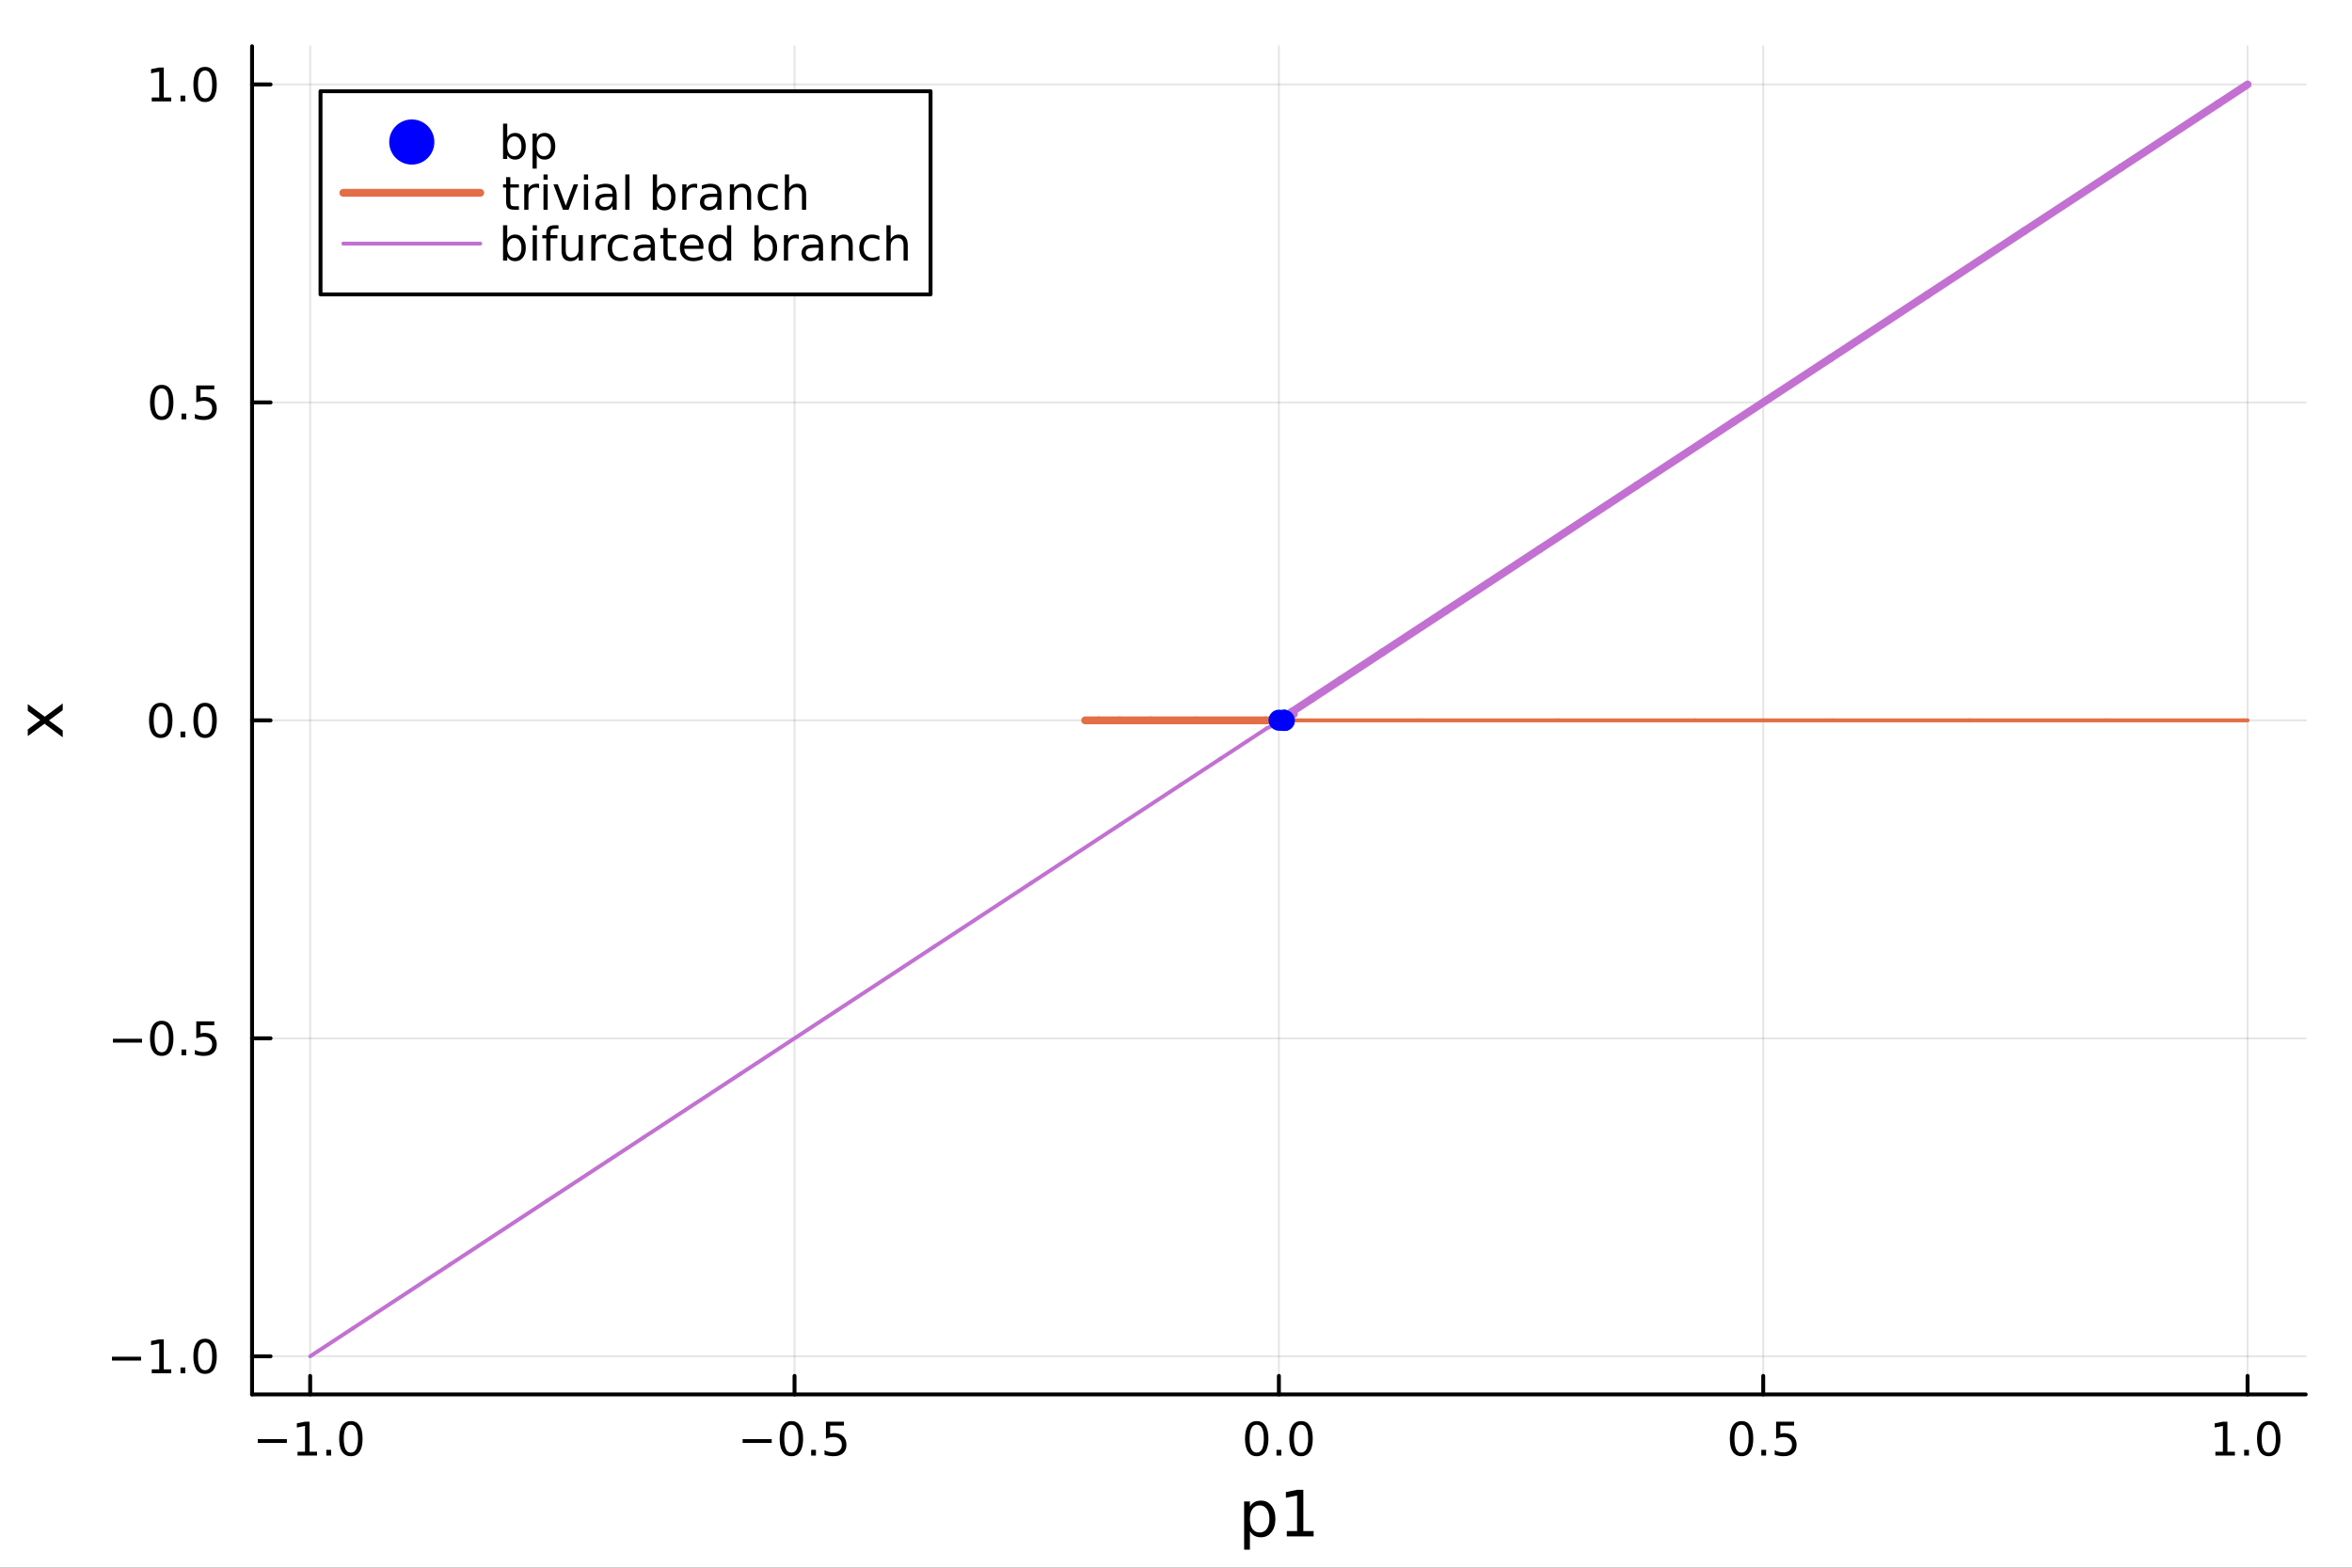
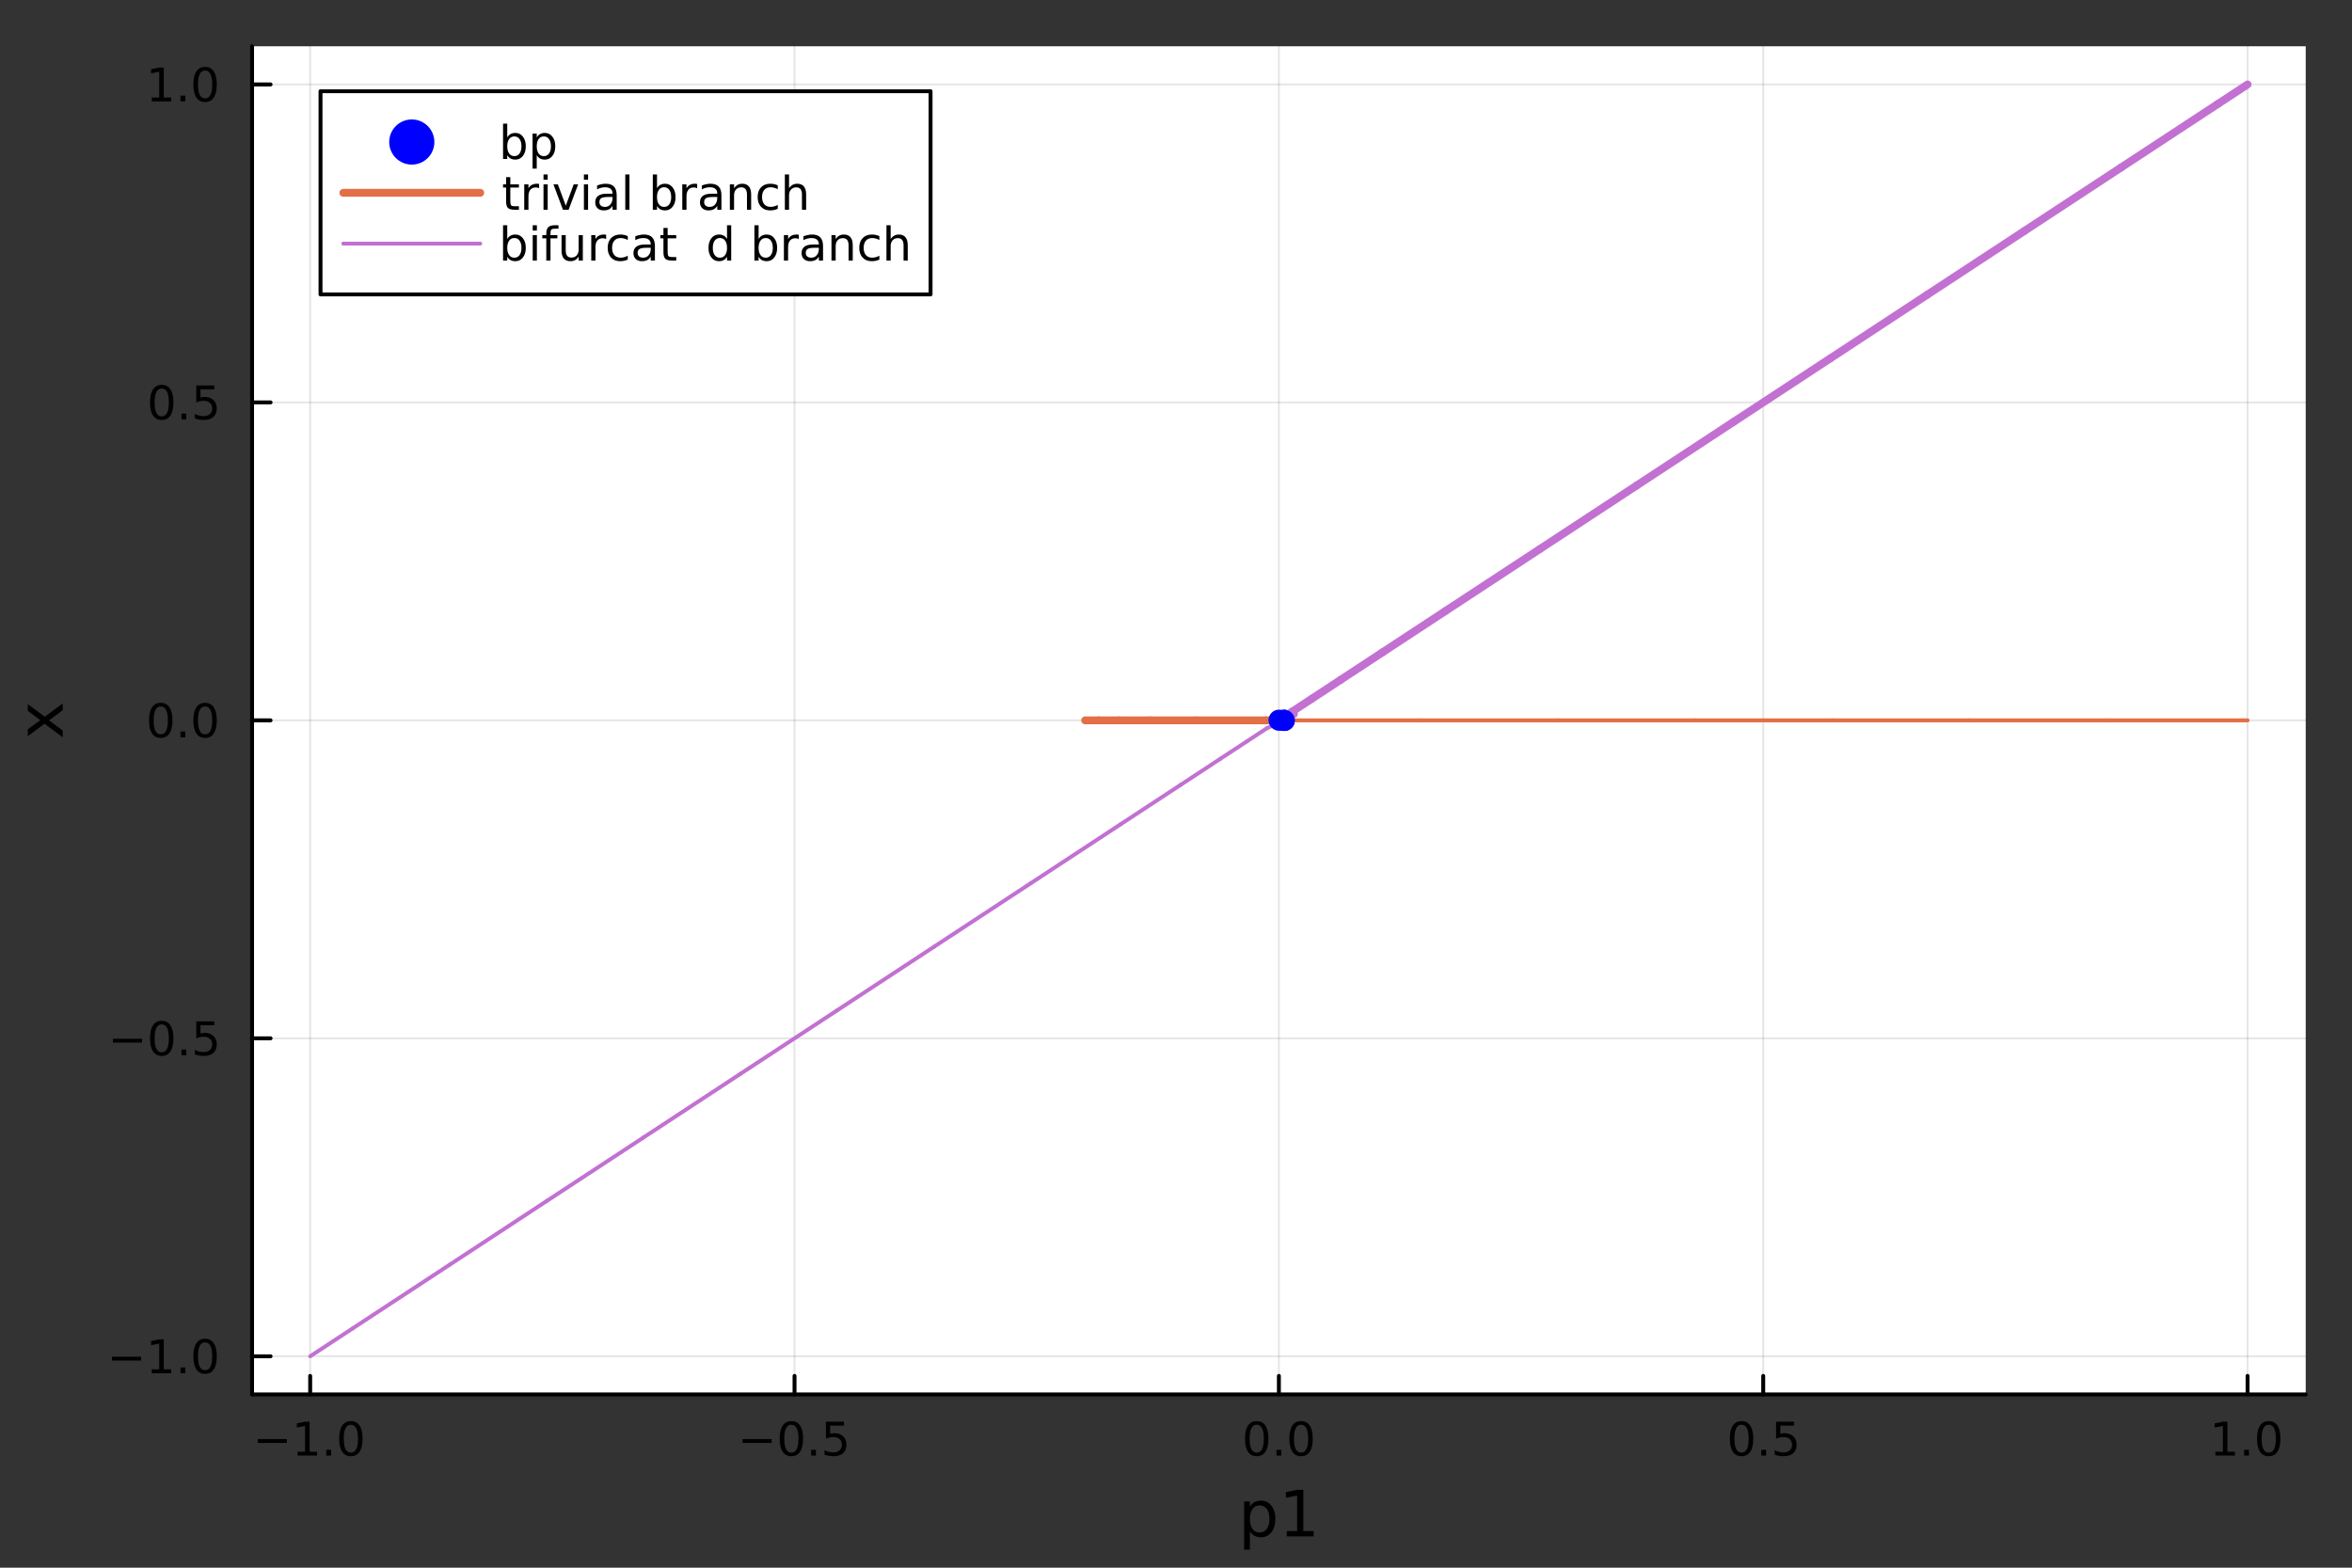
<svg xmlns="http://www.w3.org/2000/svg" width="600" height="400" viewBox="0 0 2400 1600">
  <rect x="0" y="0" width="2400" height="1600" fill="#333333" stroke="none" />
  <defs>
    <clipPath id="clip710">
      <rect x="0" y="0" width="2400" height="1600" />
    </clipPath>
  </defs>
-   <path clip-path="url(#clip710)" d="M0 1600 L2400 1600 L2400 0 L0 0  Z" fill="#ffffff" fill-rule="evenodd" fill-opacity="1" />
  <defs>
    <clipPath id="clip711">
      <rect x="257" y="47" width="2097" height="1377" />
    </clipPath>
  </defs>
  <path clip-path="url(#clip710)" d="M257.204 1423.18 L2352.76 1423.18 L2352.76 47.244 L257.204 47.244  Z" fill="#ffffff" fill-rule="evenodd" fill-opacity="1" />
  <polyline clip-path="url(#clip711)" style="stroke:#000000; stroke-linecap:round; stroke-linejoin:round; stroke-width:2; stroke-opacity:0.1; fill:none" points="316.512,1423.18 316.512,47.244 " />
  <polyline clip-path="url(#clip711)" style="stroke:#000000; stroke-linecap:round; stroke-linejoin:round; stroke-width:2; stroke-opacity:0.1; fill:none" points="810.746,1423.18 810.746,47.244 " />
  <polyline clip-path="url(#clip711)" style="stroke:#000000; stroke-linecap:round; stroke-linejoin:round; stroke-width:2; stroke-opacity:0.1; fill:none" points="1304.98,1423.18 1304.98,47.244 " />
  <polyline clip-path="url(#clip711)" style="stroke:#000000; stroke-linecap:round; stroke-linejoin:round; stroke-width:2; stroke-opacity:0.1; fill:none" points="1799.21,1423.18 1799.21,47.244 " />
  <polyline clip-path="url(#clip711)" style="stroke:#000000; stroke-linecap:round; stroke-linejoin:round; stroke-width:2; stroke-opacity:0.1; fill:none" points="2293.45,1423.18 2293.45,47.244 " />
  <polyline clip-path="url(#clip711)" style="stroke:#000000; stroke-linecap:round; stroke-linejoin:round; stroke-width:2; stroke-opacity:0.1; fill:none" points="257.204,1384.24 2352.76,1384.24 " />
  <polyline clip-path="url(#clip711)" style="stroke:#000000; stroke-linecap:round; stroke-linejoin:round; stroke-width:2; stroke-opacity:0.1; fill:none" points="257.204,1059.73 2352.76,1059.73 " />
  <polyline clip-path="url(#clip711)" style="stroke:#000000; stroke-linecap:round; stroke-linejoin:round; stroke-width:2; stroke-opacity:0.1; fill:none" points="257.204,735.212 2352.76,735.212 " />
  <polyline clip-path="url(#clip711)" style="stroke:#000000; stroke-linecap:round; stroke-linejoin:round; stroke-width:2; stroke-opacity:0.1; fill:none" points="257.204,410.699 2352.76,410.699 " />
  <polyline clip-path="url(#clip711)" style="stroke:#000000; stroke-linecap:round; stroke-linejoin:round; stroke-width:2; stroke-opacity:0.1; fill:none" points="257.204,86.186 2352.76,86.186 " />
  <polyline clip-path="url(#clip710)" style="stroke:#000000; stroke-linecap:round; stroke-linejoin:round; stroke-width:4; stroke-opacity:1; fill:none" points="257.204,1423.18 2352.76,1423.18 " />
  <polyline clip-path="url(#clip710)" style="stroke:#000000; stroke-linecap:round; stroke-linejoin:round; stroke-width:4; stroke-opacity:1; fill:none" points="316.512,1423.18 316.512,1404.28 " />
  <polyline clip-path="url(#clip710)" style="stroke:#000000; stroke-linecap:round; stroke-linejoin:round; stroke-width:4; stroke-opacity:1; fill:none" points="810.746,1423.18 810.746,1404.28 " />
  <polyline clip-path="url(#clip710)" style="stroke:#000000; stroke-linecap:round; stroke-linejoin:round; stroke-width:4; stroke-opacity:1; fill:none" points="1304.98,1423.18 1304.98,1404.28 " />
  <polyline clip-path="url(#clip710)" style="stroke:#000000; stroke-linecap:round; stroke-linejoin:round; stroke-width:4; stroke-opacity:1; fill:none" points="1799.21,1423.18 1799.21,1404.28 " />
  <polyline clip-path="url(#clip710)" style="stroke:#000000; stroke-linecap:round; stroke-linejoin:round; stroke-width:4; stroke-opacity:1; fill:none" points="2293.45,1423.18 2293.45,1404.28 " />
  <path clip-path="url(#clip710)" d="M263.04 1468.75 L292.716 1468.75 L292.716 1472.69 L263.04 1472.69 L263.04 1468.75 Z" fill="#000000" fill-rule="nonzero" fill-opacity="1" />
  <path clip-path="url(#clip710)" d="M303.619 1481.64 L311.257 1481.64 L311.257 1455.28 L302.947 1456.95 L302.947 1452.69 L311.211 1451.02 L315.887 1451.02 L315.887 1481.64 L323.526 1481.64 L323.526 1485.58 L303.619 1485.58 L303.619 1481.64 Z" fill="#000000" fill-rule="nonzero" fill-opacity="1" />
  <path clip-path="url(#clip710)" d="M332.97 1479.7 L337.855 1479.7 L337.855 1485.58 L332.97 1485.58 L332.97 1479.7 Z" fill="#000000" fill-rule="nonzero" fill-opacity="1" />
  <path clip-path="url(#clip710)" d="M358.04 1454.1 Q354.429 1454.1 352.6 1457.66 Q350.794 1461.2 350.794 1468.33 Q350.794 1475.44 352.6 1479.01 Q354.429 1482.55 358.04 1482.55 Q361.674 1482.55 363.479 1479.01 Q365.308 1475.44 365.308 1468.33 Q365.308 1461.2 363.479 1457.66 Q361.674 1454.1 358.04 1454.1 M358.04 1450.39 Q363.85 1450.39 366.905 1455 Q369.984 1459.58 369.984 1468.33 Q369.984 1477.06 366.905 1481.67 Q363.85 1486.25 358.04 1486.25 Q352.23 1486.25 349.151 1481.67 Q346.095 1477.06 346.095 1468.33 Q346.095 1459.58 349.151 1455 Q352.23 1450.39 358.04 1450.39 Z" fill="#000000" fill-rule="nonzero" fill-opacity="1" />
  <path clip-path="url(#clip710)" d="M757.772 1468.75 L787.448 1468.75 L787.448 1472.69 L757.772 1472.69 L757.772 1468.75 Z" fill="#000000" fill-rule="nonzero" fill-opacity="1" />
  <path clip-path="url(#clip710)" d="M807.54 1454.1 Q803.929 1454.1 802.1 1457.66 Q800.295 1461.2 800.295 1468.33 Q800.295 1475.44 802.1 1479.01 Q803.929 1482.55 807.54 1482.55 Q811.174 1482.55 812.98 1479.01 Q814.809 1475.44 814.809 1468.33 Q814.809 1461.2 812.98 1457.66 Q811.174 1454.1 807.54 1454.1 M807.54 1450.39 Q813.35 1450.39 816.406 1455 Q819.484 1459.58 819.484 1468.33 Q819.484 1477.06 816.406 1481.67 Q813.35 1486.25 807.54 1486.25 Q801.73 1486.25 798.651 1481.67 Q795.596 1477.06 795.596 1468.33 Q795.596 1459.58 798.651 1455 Q801.73 1450.39 807.54 1450.39 Z" fill="#000000" fill-rule="nonzero" fill-opacity="1" />
  <path clip-path="url(#clip710)" d="M827.702 1479.7 L832.586 1479.7 L832.586 1485.58 L827.702 1485.58 L827.702 1479.7 Z" fill="#000000" fill-rule="nonzero" fill-opacity="1" />
  <path clip-path="url(#clip710)" d="M842.818 1451.02 L861.174 1451.02 L861.174 1454.96 L847.1 1454.96 L847.1 1463.43 Q848.119 1463.08 849.137 1462.92 Q850.156 1462.73 851.174 1462.73 Q856.961 1462.73 860.341 1465.9 Q863.72 1469.08 863.72 1474.49 Q863.72 1480.07 860.248 1483.17 Q856.776 1486.25 850.456 1486.25 Q848.281 1486.25 846.012 1485.88 Q843.767 1485.51 841.359 1484.77 L841.359 1480.07 Q843.443 1481.2 845.665 1481.76 Q847.887 1482.32 850.364 1482.32 Q854.368 1482.32 856.706 1480.21 Q859.044 1478.1 859.044 1474.49 Q859.044 1470.88 856.706 1468.77 Q854.368 1466.67 850.364 1466.67 Q848.489 1466.67 846.614 1467.08 Q844.762 1467.5 842.818 1468.38 L842.818 1451.02 Z" fill="#000000" fill-rule="nonzero" fill-opacity="1" />
  <path clip-path="url(#clip710)" d="M1282.36 1454.1 Q1278.75 1454.1 1276.92 1457.66 Q1275.12 1461.2 1275.12 1468.33 Q1275.12 1475.44 1276.92 1479.01 Q1278.75 1482.55 1282.36 1482.55 Q1286 1482.55 1287.8 1479.01 Q1289.63 1475.44 1289.63 1468.33 Q1289.63 1461.2 1287.8 1457.66 Q1286 1454.1 1282.36 1454.1 M1282.36 1450.39 Q1288.17 1450.39 1291.23 1455 Q1294.31 1459.58 1294.31 1468.33 Q1294.31 1477.06 1291.23 1481.67 Q1288.17 1486.25 1282.36 1486.25 Q1276.55 1486.25 1273.48 1481.67 Q1270.42 1477.06 1270.42 1468.33 Q1270.42 1459.58 1273.48 1455 Q1276.55 1450.39 1282.36 1450.39 Z" fill="#000000" fill-rule="nonzero" fill-opacity="1" />
  <path clip-path="url(#clip710)" d="M1302.53 1479.7 L1307.41 1479.7 L1307.41 1485.58 L1302.53 1485.58 L1302.53 1479.7 Z" fill="#000000" fill-rule="nonzero" fill-opacity="1" />
  <path clip-path="url(#clip710)" d="M1327.6 1454.1 Q1323.98 1454.1 1322.16 1457.66 Q1320.35 1461.2 1320.35 1468.33 Q1320.35 1475.44 1322.16 1479.01 Q1323.98 1482.55 1327.6 1482.55 Q1331.23 1482.55 1333.04 1479.01 Q1334.86 1475.44 1334.86 1468.33 Q1334.86 1461.2 1333.04 1457.66 Q1331.23 1454.1 1327.6 1454.1 M1327.6 1450.39 Q1333.41 1450.39 1336.46 1455 Q1339.54 1459.58 1339.54 1468.33 Q1339.54 1477.06 1336.46 1481.67 Q1333.41 1486.25 1327.6 1486.25 Q1321.79 1486.25 1318.71 1481.67 Q1315.65 1477.06 1315.65 1468.33 Q1315.65 1459.58 1318.71 1455 Q1321.79 1450.39 1327.6 1450.39 Z" fill="#000000" fill-rule="nonzero" fill-opacity="1" />
  <path clip-path="url(#clip710)" d="M1777.1 1454.1 Q1773.48 1454.1 1771.66 1457.66 Q1769.85 1461.2 1769.85 1468.33 Q1769.85 1475.44 1771.66 1479.01 Q1773.48 1482.55 1777.1 1482.55 Q1780.73 1482.55 1782.54 1479.01 Q1784.36 1475.44 1784.36 1468.33 Q1784.36 1461.2 1782.54 1457.66 Q1780.73 1454.1 1777.1 1454.1 M1777.1 1450.39 Q1782.91 1450.39 1785.96 1455 Q1789.04 1459.58 1789.04 1468.33 Q1789.04 1477.06 1785.96 1481.67 Q1782.91 1486.25 1777.1 1486.25 Q1771.29 1486.25 1768.21 1481.67 Q1765.15 1477.06 1765.15 1468.33 Q1765.15 1459.58 1768.21 1455 Q1771.29 1450.39 1777.1 1450.39 Z" fill="#000000" fill-rule="nonzero" fill-opacity="1" />
  <path clip-path="url(#clip710)" d="M1797.26 1479.7 L1802.14 1479.7 L1802.14 1485.58 L1797.26 1485.58 L1797.26 1479.7 Z" fill="#000000" fill-rule="nonzero" fill-opacity="1" />
  <path clip-path="url(#clip710)" d="M1812.37 1451.02 L1830.73 1451.02 L1830.73 1454.96 L1816.66 1454.96 L1816.66 1463.43 Q1817.67 1463.08 1818.69 1462.92 Q1819.71 1462.73 1820.73 1462.73 Q1826.52 1462.73 1829.9 1465.9 Q1833.28 1469.08 1833.28 1474.49 Q1833.28 1480.07 1829.8 1483.17 Q1826.33 1486.25 1820.01 1486.25 Q1817.84 1486.25 1815.57 1485.88 Q1813.32 1485.51 1810.92 1484.77 L1810.92 1480.07 Q1813 1481.2 1815.22 1481.76 Q1817.44 1482.32 1819.92 1482.32 Q1823.92 1482.32 1826.26 1480.21 Q1828.6 1478.1 1828.6 1474.49 Q1828.6 1470.88 1826.26 1468.77 Q1823.92 1466.67 1819.92 1466.67 Q1818.04 1466.67 1816.17 1467.08 Q1814.32 1467.5 1812.37 1468.38 L1812.37 1451.02 Z" fill="#000000" fill-rule="nonzero" fill-opacity="1" />
  <path clip-path="url(#clip710)" d="M2260.6 1481.64 L2268.24 1481.64 L2268.24 1455.28 L2259.93 1456.95 L2259.93 1452.69 L2268.19 1451.02 L2272.87 1451.02 L2272.87 1481.64 L2280.51 1481.64 L2280.51 1485.58 L2260.6 1485.58 L2260.6 1481.64 Z" fill="#000000" fill-rule="nonzero" fill-opacity="1" />
  <path clip-path="url(#clip710)" d="M2289.95 1479.7 L2294.84 1479.7 L2294.84 1485.58 L2289.95 1485.58 L2289.95 1479.7 Z" fill="#000000" fill-rule="nonzero" fill-opacity="1" />
  <path clip-path="url(#clip710)" d="M2315.02 1454.1 Q2311.41 1454.1 2309.58 1457.66 Q2307.78 1461.2 2307.78 1468.33 Q2307.78 1475.44 2309.58 1479.01 Q2311.41 1482.55 2315.02 1482.55 Q2318.66 1482.55 2320.46 1479.01 Q2322.29 1475.44 2322.29 1468.33 Q2322.29 1461.2 2320.46 1457.66 Q2318.66 1454.1 2315.02 1454.1 M2315.02 1450.39 Q2320.83 1450.39 2323.89 1455 Q2326.97 1459.58 2326.97 1468.33 Q2326.97 1477.06 2323.89 1481.67 Q2320.83 1486.25 2315.02 1486.25 Q2309.21 1486.25 2306.13 1481.67 Q2303.08 1477.06 2303.08 1468.33 Q2303.08 1459.58 2306.13 1455 Q2309.21 1450.39 2315.02 1450.39 Z" fill="#000000" fill-rule="nonzero" fill-opacity="1" />
  <path clip-path="url(#clip710)" d="M1275.41 1562.7 L1275.41 1581.6 L1269.52 1581.6 L1269.52 1532.4 L1275.41 1532.4 L1275.41 1537.81 Q1277.26 1534.62 1280.06 1533.1 Q1282.89 1531.54 1286.81 1531.54 Q1293.3 1531.54 1297.34 1536.69 Q1301.42 1541.85 1301.42 1550.25 Q1301.42 1558.65 1297.34 1563.81 Q1293.3 1568.97 1286.81 1568.97 Q1282.89 1568.97 1280.06 1567.44 Q1277.26 1565.88 1275.41 1562.7 M1295.34 1550.25 Q1295.34 1543.79 1292.66 1540.13 Q1290.02 1536.44 1285.37 1536.44 Q1280.73 1536.44 1278.05 1540.13 Q1275.41 1543.79 1275.41 1550.25 Q1275.41 1556.71 1278.05 1560.4 Q1280.73 1564.07 1285.37 1564.07 Q1290.02 1564.07 1292.66 1560.4 Q1295.34 1556.71 1295.34 1550.25 Z" fill="#000000" fill-rule="nonzero" fill-opacity="1" />
  <path clip-path="url(#clip710)" d="M1313.06 1562.63 L1323.57 1562.63 L1323.57 1526.38 L1312.14 1528.67 L1312.14 1522.82 L1323.5 1520.52 L1329.93 1520.52 L1329.93 1562.63 L1340.44 1562.63 L1340.44 1568.04 L1313.06 1568.04 L1313.06 1562.63 Z" fill="#000000" fill-rule="nonzero" fill-opacity="1" />
  <polyline clip-path="url(#clip710)" style="stroke:#000000; stroke-linecap:round; stroke-linejoin:round; stroke-width:4; stroke-opacity:1; fill:none" points="257.204,1423.18 257.204,47.244 " />
  <polyline clip-path="url(#clip710)" style="stroke:#000000; stroke-linecap:round; stroke-linejoin:round; stroke-width:4; stroke-opacity:1; fill:none" points="257.204,1384.24 276.102,1384.24 " />
  <polyline clip-path="url(#clip710)" style="stroke:#000000; stroke-linecap:round; stroke-linejoin:round; stroke-width:4; stroke-opacity:1; fill:none" points="257.204,1059.73 276.102,1059.73 " />
  <polyline clip-path="url(#clip710)" style="stroke:#000000; stroke-linecap:round; stroke-linejoin:round; stroke-width:4; stroke-opacity:1; fill:none" points="257.204,735.212 276.102,735.212 " />
  <polyline clip-path="url(#clip710)" style="stroke:#000000; stroke-linecap:round; stroke-linejoin:round; stroke-width:4; stroke-opacity:1; fill:none" points="257.204,410.699 276.102,410.699 " />
  <polyline clip-path="url(#clip710)" style="stroke:#000000; stroke-linecap:round; stroke-linejoin:round; stroke-width:4; stroke-opacity:1; fill:none" points="257.204,86.186 276.102,86.186 " />
  <path clip-path="url(#clip710)" d="M114.26 1384.69 L143.936 1384.69 L143.936 1388.62 L114.26 1388.62 L114.26 1384.69 Z" fill="#000000" fill-rule="nonzero" fill-opacity="1" />
  <path clip-path="url(#clip710)" d="M154.839 1397.58 L162.477 1397.58 L162.477 1371.22 L154.167 1372.88 L154.167 1368.62 L162.431 1366.96 L167.107 1366.96 L167.107 1397.58 L174.746 1397.58 L174.746 1401.52 L154.839 1401.52 L154.839 1397.58 Z" fill="#000000" fill-rule="nonzero" fill-opacity="1" />
  <path clip-path="url(#clip710)" d="M184.19 1395.64 L189.075 1395.64 L189.075 1401.52 L184.19 1401.52 L184.19 1395.64 Z" fill="#000000" fill-rule="nonzero" fill-opacity="1" />
  <path clip-path="url(#clip710)" d="M209.26 1370.04 Q205.649 1370.04 203.82 1373.6 Q202.014 1377.14 202.014 1384.27 Q202.014 1391.38 203.82 1394.94 Q205.649 1398.49 209.26 1398.49 Q212.894 1398.49 214.699 1394.94 Q216.528 1391.38 216.528 1384.27 Q216.528 1377.14 214.699 1373.6 Q212.894 1370.04 209.26 1370.04 M209.26 1366.33 Q215.07 1366.33 218.125 1370.94 Q221.204 1375.52 221.204 1384.27 Q221.204 1393 218.125 1397.61 Q215.07 1402.19 209.26 1402.19 Q203.449 1402.19 200.371 1397.61 Q197.315 1393 197.315 1384.27 Q197.315 1375.52 200.371 1370.94 Q203.449 1366.33 209.26 1366.33 Z" fill="#000000" fill-rule="nonzero" fill-opacity="1" />
  <path clip-path="url(#clip710)" d="M115.256 1060.18 L144.931 1060.18 L144.931 1064.11 L115.256 1064.11 L115.256 1060.18 Z" fill="#000000" fill-rule="nonzero" fill-opacity="1" />
  <path clip-path="url(#clip710)" d="M165.024 1045.52 Q161.413 1045.52 159.584 1049.09 Q157.778 1052.63 157.778 1059.76 Q157.778 1066.87 159.584 1070.43 Q161.413 1073.97 165.024 1073.97 Q168.658 1073.97 170.464 1070.43 Q172.292 1066.87 172.292 1059.76 Q172.292 1052.63 170.464 1049.09 Q168.658 1045.52 165.024 1045.52 M165.024 1041.82 Q170.834 1041.82 173.889 1046.43 Q176.968 1051.01 176.968 1059.76 Q176.968 1068.49 173.889 1073.09 Q170.834 1077.68 165.024 1077.68 Q159.214 1077.68 156.135 1073.09 Q153.079 1068.49 153.079 1059.76 Q153.079 1051.01 156.135 1046.43 Q159.214 1041.82 165.024 1041.82 Z" fill="#000000" fill-rule="nonzero" fill-opacity="1" />
  <path clip-path="url(#clip710)" d="M185.186 1071.13 L190.07 1071.13 L190.07 1077.01 L185.186 1077.01 L185.186 1071.13 Z" fill="#000000" fill-rule="nonzero" fill-opacity="1" />
  <path clip-path="url(#clip710)" d="M200.301 1042.45 L218.658 1042.45 L218.658 1046.38 L204.584 1046.38 L204.584 1054.85 Q205.602 1054.51 206.621 1054.34 Q207.639 1054.16 208.658 1054.16 Q214.445 1054.16 217.824 1057.33 Q221.204 1060.5 221.204 1065.92 Q221.204 1071.5 217.732 1074.6 Q214.26 1077.68 207.94 1077.68 Q205.764 1077.68 203.496 1077.31 Q201.25 1076.94 198.843 1076.19 L198.843 1071.5 Q200.926 1072.63 203.149 1073.19 Q205.371 1073.74 207.848 1073.74 Q211.852 1073.74 214.19 1071.63 Q216.528 1069.53 216.528 1065.92 Q216.528 1062.31 214.19 1060.2 Q211.852 1058.09 207.848 1058.09 Q205.973 1058.09 204.098 1058.51 Q202.246 1058.93 200.301 1059.81 L200.301 1042.45 Z" fill="#000000" fill-rule="nonzero" fill-opacity="1" />
  <path clip-path="url(#clip710)" d="M164.028 721.011 Q160.417 721.011 158.589 724.575 Q156.783 728.117 156.783 735.247 Q156.783 742.353 158.589 745.918 Q160.417 749.46 164.028 749.46 Q167.663 749.46 169.468 745.918 Q171.297 742.353 171.297 735.247 Q171.297 728.117 169.468 724.575 Q167.663 721.011 164.028 721.011 M164.028 717.307 Q169.839 717.307 172.894 721.913 Q175.973 726.497 175.973 735.247 Q175.973 743.973 172.894 748.58 Q169.839 753.163 164.028 753.163 Q158.218 753.163 155.14 748.58 Q152.084 743.973 152.084 735.247 Q152.084 726.497 155.14 721.913 Q158.218 717.307 164.028 717.307 Z" fill="#000000" fill-rule="nonzero" fill-opacity="1" />
  <path clip-path="url(#clip710)" d="M184.19 746.612 L189.075 746.612 L189.075 752.492 L184.19 752.492 L184.19 746.612 Z" fill="#000000" fill-rule="nonzero" fill-opacity="1" />
  <path clip-path="url(#clip710)" d="M209.26 721.011 Q205.649 721.011 203.82 724.575 Q202.014 728.117 202.014 735.247 Q202.014 742.353 203.82 745.918 Q205.649 749.46 209.26 749.46 Q212.894 749.46 214.699 745.918 Q216.528 742.353 216.528 735.247 Q216.528 728.117 214.699 724.575 Q212.894 721.011 209.26 721.011 M209.26 717.307 Q215.07 717.307 218.125 721.913 Q221.204 726.497 221.204 735.247 Q221.204 743.973 218.125 748.58 Q215.07 753.163 209.26 753.163 Q203.449 753.163 200.371 748.58 Q197.315 743.973 197.315 735.247 Q197.315 726.497 200.371 721.913 Q203.449 717.307 209.26 717.307 Z" fill="#000000" fill-rule="nonzero" fill-opacity="1" />
  <path clip-path="url(#clip710)" d="M165.024 396.498 Q161.413 396.498 159.584 400.062 Q157.778 403.604 157.778 410.734 Q157.778 417.84 159.584 421.405 Q161.413 424.946 165.024 424.946 Q168.658 424.946 170.464 421.405 Q172.292 417.84 172.292 410.734 Q172.292 403.604 170.464 400.062 Q168.658 396.498 165.024 396.498 M165.024 392.794 Q170.834 392.794 173.889 397.4 Q176.968 401.984 176.968 410.734 Q176.968 419.46 173.889 424.067 Q170.834 428.65 165.024 428.65 Q159.214 428.65 156.135 424.067 Q153.079 419.46 153.079 410.734 Q153.079 401.984 156.135 397.4 Q159.214 392.794 165.024 392.794 Z" fill="#000000" fill-rule="nonzero" fill-opacity="1" />
  <path clip-path="url(#clip710)" d="M185.186 422.099 L190.07 422.099 L190.07 427.979 L185.186 427.979 L185.186 422.099 Z" fill="#000000" fill-rule="nonzero" fill-opacity="1" />
  <path clip-path="url(#clip710)" d="M200.301 393.419 L218.658 393.419 L218.658 397.354 L204.584 397.354 L204.584 405.826 Q205.602 405.479 206.621 405.317 Q207.639 405.132 208.658 405.132 Q214.445 405.132 217.824 408.303 Q221.204 411.474 221.204 416.891 Q221.204 422.47 217.732 425.571 Q214.26 428.65 207.94 428.65 Q205.764 428.65 203.496 428.28 Q201.25 427.909 198.843 427.169 L198.843 422.47 Q200.926 423.604 203.149 424.159 Q205.371 424.715 207.848 424.715 Q211.852 424.715 214.19 422.608 Q216.528 420.502 216.528 416.891 Q216.528 413.28 214.19 411.173 Q211.852 409.067 207.848 409.067 Q205.973 409.067 204.098 409.484 Q202.246 409.9 200.301 410.78 L200.301 393.419 Z" fill="#000000" fill-rule="nonzero" fill-opacity="1" />
  <path clip-path="url(#clip710)" d="M154.839 99.531 L162.477 99.531 L162.477 73.165 L154.167 74.832 L154.167 70.572 L162.431 68.906 L167.107 68.906 L167.107 99.531 L174.746 99.531 L174.746 103.466 L154.839 103.466 L154.839 99.531 Z" fill="#000000" fill-rule="nonzero" fill-opacity="1" />
  <path clip-path="url(#clip710)" d="M184.19 97.586 L189.075 97.586 L189.075 103.466 L184.19 103.466 L184.19 97.586 Z" fill="#000000" fill-rule="nonzero" fill-opacity="1" />
  <path clip-path="url(#clip710)" d="M209.26 71.984 Q205.649 71.984 203.82 75.549 Q202.014 79.091 202.014 86.22 Q202.014 93.327 203.82 96.892 Q205.649 100.433 209.26 100.433 Q212.894 100.433 214.699 96.892 Q216.528 93.327 216.528 86.22 Q216.528 79.091 214.699 75.549 Q212.894 71.984 209.26 71.984 M209.26 68.281 Q215.07 68.281 218.125 72.887 Q221.204 77.47 221.204 86.22 Q221.204 94.947 218.125 99.554 Q215.07 104.137 209.26 104.137 Q203.449 104.137 200.371 99.554 Q197.315 94.947 197.315 86.22 Q197.315 77.47 200.371 72.887 Q203.449 68.281 209.26 68.281 Z" fill="#000000" fill-rule="nonzero" fill-opacity="1" />
  <path clip-path="url(#clip710)" d="M28.356 718.597 L45.703 731.488 L64.004 717.929 L64.004 724.836 L50 735.212 L64.004 745.588 L64.004 752.495 L45.353 738.649 L28.356 751.317 L28.356 744.41 L41.056 734.957 L28.356 725.504 L28.356 718.597 Z" fill="#000000" fill-rule="nonzero" fill-opacity="1" />
  <circle clip-path="url(#clip711)" cx="1310.42" cy="735.212" r="10.8" fill="#0000ff" fill-rule="evenodd" fill-opacity="1" stroke="none" />
  <polyline clip-path="url(#clip711)" style="stroke:#e26f46; stroke-linecap:round; stroke-linejoin:round; stroke-width:8; stroke-opacity:1; fill:none" points="1107.29,735.212 1121.27,735.212 " />
  <polyline clip-path="url(#clip711)" style="stroke:#e26f46; stroke-linecap:round; stroke-linejoin:round; stroke-width:8; stroke-opacity:1; fill:none" points="1121.27,735.212 1142.23,735.212 " />
  <polyline clip-path="url(#clip711)" style="stroke:#e26f46; stroke-linecap:round; stroke-linejoin:round; stroke-width:8; stroke-opacity:1; fill:none" points="1142.23,735.212 1173.69,735.212 " />
  <polyline clip-path="url(#clip711)" style="stroke:#e26f46; stroke-linecap:round; stroke-linejoin:round; stroke-width:8; stroke-opacity:1; fill:none" points="1173.69,735.212 1220.87,735.212 " />
  <polyline clip-path="url(#clip711)" style="stroke:#e26f46; stroke-linecap:round; stroke-linejoin:round; stroke-width:8; stroke-opacity:1; fill:none" points="1220.87,735.212 1291.64,735.212 " />
  <polyline clip-path="url(#clip711)" style="stroke:#e26f46; stroke-linecap:round; stroke-linejoin:round; stroke-width:8; stroke-opacity:1; fill:none" points="1291.64,735.212 1310.42,735.212 " />
  <polyline clip-path="url(#clip711)" style="stroke:#e26f46; stroke-linecap:round; stroke-linejoin:round; stroke-width:4; stroke-opacity:1; fill:none" points="1310.42,735.212 1450.21,735.212 " />
  <polyline clip-path="url(#clip711)" style="stroke:#e26f46; stroke-linecap:round; stroke-linejoin:round; stroke-width:4; stroke-opacity:1; fill:none" points="1450.21,735.212 1590,735.212 " />
  <polyline clip-path="url(#clip711)" style="stroke:#e26f46; stroke-linecap:round; stroke-linejoin:round; stroke-width:4; stroke-opacity:1; fill:none" points="1590,735.212 1729.79,735.212 " />
  <polyline clip-path="url(#clip711)" style="stroke:#e26f46; stroke-linecap:round; stroke-linejoin:round; stroke-width:4; stroke-opacity:1; fill:none" points="1729.79,735.212 1869.58,735.212 " />
  <polyline clip-path="url(#clip711)" style="stroke:#e26f46; stroke-linecap:round; stroke-linejoin:round; stroke-width:4; stroke-opacity:1; fill:none" points="1869.58,735.212 2009.37,735.212 " />
  <polyline clip-path="url(#clip711)" style="stroke:#e26f46; stroke-linecap:round; stroke-linejoin:round; stroke-width:4; stroke-opacity:1; fill:none" points="2009.37,735.212 2149.16,735.212 " />
  <polyline clip-path="url(#clip711)" style="stroke:#e26f46; stroke-linecap:round; stroke-linejoin:round; stroke-width:4; stroke-opacity:1; fill:none" points="2149.16,735.212 2288.95,735.212 " />
  <polyline clip-path="url(#clip711)" style="stroke:#e26f46; stroke-linecap:round; stroke-linejoin:round; stroke-width:4; stroke-opacity:1; fill:none" points="2288.95,735.212 2293.45,735.212 " />
  <circle clip-path="url(#clip711)" cx="1310.42" cy="735.212" r="10.8" fill="#0000ff" fill-rule="evenodd" fill-opacity="1" stroke="none" />
  <polyline clip-path="url(#clip711)" style="stroke:#c271d2; stroke-linecap:round; stroke-linejoin:round; stroke-width:4; stroke-opacity:1; fill:none" points="316.512,1384.24 360.085,1355.63 " />
  <polyline clip-path="url(#clip711)" style="stroke:#c271d2; stroke-linecap:round; stroke-linejoin:round; stroke-width:4; stroke-opacity:1; fill:none" points="360.085,1355.63 458.932,1290.73 " />
  <polyline clip-path="url(#clip711)" style="stroke:#c271d2; stroke-linecap:round; stroke-linejoin:round; stroke-width:4; stroke-opacity:1; fill:none" points="458.932,1290.73 557.779,1225.82 " />
  <polyline clip-path="url(#clip711)" style="stroke:#c271d2; stroke-linecap:round; stroke-linejoin:round; stroke-width:4; stroke-opacity:1; fill:none" points="557.779,1225.82 656.625,1160.92 " />
  <polyline clip-path="url(#clip711)" style="stroke:#c271d2; stroke-linecap:round; stroke-linejoin:round; stroke-width:4; stroke-opacity:1; fill:none" points="656.625,1160.92 755.472,1096.02 " />
  <polyline clip-path="url(#clip711)" style="stroke:#c271d2; stroke-linecap:round; stroke-linejoin:round; stroke-width:4; stroke-opacity:1; fill:none" points="755.472,1096.02 854.319,1031.12 " />
  <polyline clip-path="url(#clip711)" style="stroke:#c271d2; stroke-linecap:round; stroke-linejoin:round; stroke-width:4; stroke-opacity:1; fill:none" points="854.319,1031.12 953.166,966.213 " />
  <polyline clip-path="url(#clip711)" style="stroke:#c271d2; stroke-linecap:round; stroke-linejoin:round; stroke-width:4; stroke-opacity:1; fill:none" points="953.166,966.213 1052.01,901.31 " />
  <polyline clip-path="url(#clip711)" style="stroke:#c271d2; stroke-linecap:round; stroke-linejoin:round; stroke-width:4; stroke-opacity:1; fill:none" points="1052.01,901.31 1143.59,841.179 " />
  <polyline clip-path="url(#clip711)" style="stroke:#c271d2; stroke-linecap:round; stroke-linejoin:round; stroke-width:4; stroke-opacity:1; fill:none" points="1143.59,841.179 1204.64,801.092 " />
  <polyline clip-path="url(#clip711)" style="stroke:#c271d2; stroke-linecap:round; stroke-linejoin:round; stroke-width:4; stroke-opacity:1; fill:none" points="1204.64,801.092 1245.35,774.368 " />
  <polyline clip-path="url(#clip711)" style="stroke:#c271d2; stroke-linecap:round; stroke-linejoin:round; stroke-width:4; stroke-opacity:1; fill:none" points="1245.35,774.368 1272.48,756.551 " />
  <polyline clip-path="url(#clip711)" style="stroke:#c271d2; stroke-linecap:round; stroke-linejoin:round; stroke-width:4; stroke-opacity:1; fill:none" points="1272.48,756.551 1292.87,743.162 " />
  <polyline clip-path="url(#clip711)" style="stroke:#c271d2; stroke-linecap:round; stroke-linejoin:round; stroke-width:4; stroke-opacity:1; fill:none" points="1292.87,743.162 1310.42,735.212 " />
  <polyline clip-path="url(#clip711)" style="stroke:#c271d2; stroke-linecap:round; stroke-linejoin:round; stroke-width:4; stroke-opacity:1; fill:none" points="1310.42,735.212 1320.3,728.722 " />
  <polyline clip-path="url(#clip711)" style="stroke:#c271d2; stroke-linecap:round; stroke-linejoin:round; stroke-width:8; stroke-opacity:1; fill:none" points="1320.3,728.722 1310.42,735.212 " />
  <polyline clip-path="url(#clip711)" style="stroke:#c271d2; stroke-linecap:round; stroke-linejoin:round; stroke-width:4; stroke-opacity:1; fill:none" points="1310.42,735.212 1305.22,735.056 " />
  <polyline clip-path="url(#clip711)" style="stroke:#c271d2; stroke-linecap:round; stroke-linejoin:round; stroke-width:8; stroke-opacity:1; fill:none" points="1305.22,735.056 1318.59,726.276 " />
  <polyline clip-path="url(#clip711)" style="stroke:#c271d2; stroke-linecap:round; stroke-linejoin:round; stroke-width:8; stroke-opacity:1; fill:none" points="1318.59,726.276 1338.65,713.106 " />
  <polyline clip-path="url(#clip711)" style="stroke:#c271d2; stroke-linecap:round; stroke-linejoin:round; stroke-width:8; stroke-opacity:1; fill:none" points="1338.65,713.106 1367.95,693.867 " />
  <polyline clip-path="url(#clip711)" style="stroke:#c271d2; stroke-linecap:round; stroke-linejoin:round; stroke-width:8; stroke-opacity:1; fill:none" points="1367.95,693.867 1410.75,665.763 " />
  <polyline clip-path="url(#clip711)" style="stroke:#c271d2; stroke-linecap:round; stroke-linejoin:round; stroke-width:8; stroke-opacity:1; fill:none" points="1410.75,665.763 1474.95,623.607 " />
  <polyline clip-path="url(#clip711)" style="stroke:#c271d2; stroke-linecap:round; stroke-linejoin:round; stroke-width:8; stroke-opacity:1; fill:none" points="1474.95,623.607 1571.26,560.373 " />
  <polyline clip-path="url(#clip711)" style="stroke:#c271d2; stroke-linecap:round; stroke-linejoin:round; stroke-width:8; stroke-opacity:1; fill:none" points="1571.26,560.373 1670.11,495.47 " />
  <polyline clip-path="url(#clip711)" style="stroke:#c271d2; stroke-linecap:round; stroke-linejoin:round; stroke-width:8; stroke-opacity:1; fill:none" points="1670.11,495.47 1768.95,430.568 " />
  <polyline clip-path="url(#clip711)" style="stroke:#c271d2; stroke-linecap:round; stroke-linejoin:round; stroke-width:8; stroke-opacity:1; fill:none" points="1768.95,430.568 1867.8,365.665 " />
  <polyline clip-path="url(#clip711)" style="stroke:#c271d2; stroke-linecap:round; stroke-linejoin:round; stroke-width:8; stroke-opacity:1; fill:none" points="1867.8,365.665 1966.65,300.762 " />
  <polyline clip-path="url(#clip711)" style="stroke:#c271d2; stroke-linecap:round; stroke-linejoin:round; stroke-width:8; stroke-opacity:1; fill:none" points="1966.65,300.762 2065.49,235.86 " />
  <polyline clip-path="url(#clip711)" style="stroke:#c271d2; stroke-linecap:round; stroke-linejoin:round; stroke-width:8; stroke-opacity:1; fill:none" points="2065.49,235.86 2164.34,170.957 " />
  <polyline clip-path="url(#clip711)" style="stroke:#c271d2; stroke-linecap:round; stroke-linejoin:round; stroke-width:8; stroke-opacity:1; fill:none" points="2164.34,170.957 2263.19,106.055 " />
  <polyline clip-path="url(#clip711)" style="stroke:#c271d2; stroke-linecap:round; stroke-linejoin:round; stroke-width:8; stroke-opacity:1; fill:none" points="2263.19,106.055 2293.45,86.186 " />
  <circle clip-path="url(#clip711)" cx="1310.42" cy="735.212" r="10.8" fill="#0000ff" fill-rule="evenodd" fill-opacity="1" stroke="none" />
  <circle clip-path="url(#clip711)" cx="1305.22" cy="735.056" r="10.8" fill="#0000ff" fill-rule="evenodd" fill-opacity="1" stroke="none" />
  <path clip-path="url(#clip710)" d="M327.056 300.469 L949.549 300.469 L949.549 93.109 L327.056 93.109  Z" fill="#ffffff" fill-rule="evenodd" fill-opacity="1" />
  <polyline clip-path="url(#clip710)" style="stroke:#000000; stroke-linecap:round; stroke-linejoin:round; stroke-width:4; stroke-opacity:1; fill:none" points="327.056,300.469 949.549,300.469 949.549,93.109 327.056,93.109 327.056,300.469 " />
  <circle clip-path="url(#clip710)" cx="420.191" cy="144.949" r="23.04" fill="#0000ff" fill-rule="evenodd" fill-opacity="1" stroke="none" />
  <path clip-path="url(#clip710)" d="M532.1 149.289 Q532.1 144.59 530.156 141.928 Q528.234 139.243 524.855 139.243 Q521.475 139.243 519.531 141.928 Q517.609 144.59 517.609 149.289 Q517.609 153.988 519.531 156.673 Q521.475 159.335 524.855 159.335 Q528.234 159.335 530.156 156.673 Q532.1 153.988 532.1 149.289 M517.609 140.238 Q518.952 137.923 520.989 136.812 Q523.049 135.678 525.896 135.678 Q530.619 135.678 533.558 139.428 Q536.521 143.178 536.521 149.289 Q536.521 155.4 533.558 159.15 Q530.619 162.9 525.896 162.9 Q523.049 162.9 520.989 161.789 Q518.952 160.655 517.609 158.34 L517.609 162.229 L513.327 162.229 L513.327 126.21 L517.609 126.21 L517.609 140.238 Z" fill="#000000" fill-rule="nonzero" fill-opacity="1" />
  <path clip-path="url(#clip710)" d="M547.702 158.34 L547.702 172.09 L543.419 172.09 L543.419 136.303 L547.702 136.303 L547.702 140.238 Q549.044 137.923 551.081 136.812 Q553.142 135.678 555.989 135.678 Q560.711 135.678 563.651 139.428 Q566.614 143.178 566.614 149.289 Q566.614 155.4 563.651 159.15 Q560.711 162.9 555.989 162.9 Q553.142 162.9 551.081 161.789 Q549.044 160.655 547.702 158.34 M562.193 149.289 Q562.193 144.59 560.248 141.928 Q558.327 139.243 554.947 139.243 Q551.568 139.243 549.623 141.928 Q547.702 144.59 547.702 149.289 Q547.702 153.988 549.623 156.673 Q551.568 159.335 554.947 159.335 Q558.327 159.335 560.248 156.673 Q562.193 153.988 562.193 149.289 Z" fill="#000000" fill-rule="nonzero" fill-opacity="1" />
  <polyline clip-path="url(#clip710)" style="stroke:#e26f46; stroke-linecap:round; stroke-linejoin:round; stroke-width:8; stroke-opacity:1; fill:none" points="350.34,196.789 490.043,196.789 " />
  <path clip-path="url(#clip710)" d="M520.734 180.782 L520.734 188.143 L529.508 188.143 L529.508 191.453 L520.734 191.453 L520.734 205.527 Q520.734 208.698 521.591 209.601 Q522.471 210.504 525.133 210.504 L529.508 210.504 L529.508 214.069 L525.133 214.069 Q520.202 214.069 518.327 212.24 Q516.452 210.388 516.452 205.527 L516.452 191.453 L513.327 191.453 L513.327 188.143 L516.452 188.143 L516.452 180.782 L520.734 180.782 Z" fill="#000000" fill-rule="nonzero" fill-opacity="1" />
  <path clip-path="url(#clip710)" d="M550.132 192.124 Q549.415 191.708 548.558 191.522 Q547.725 191.314 546.706 191.314 Q543.095 191.314 541.151 193.675 Q539.23 196.013 539.23 200.411 L539.23 214.069 L534.947 214.069 L534.947 188.143 L539.23 188.143 L539.23 192.171 Q540.572 189.809 542.725 188.675 Q544.878 187.518 547.956 187.518 Q548.396 187.518 548.929 187.587 Q549.461 187.634 550.109 187.749 L550.132 192.124 Z" fill="#000000" fill-rule="nonzero" fill-opacity="1" />
  <path clip-path="url(#clip710)" d="M554.6 188.143 L558.859 188.143 L558.859 214.069 L554.6 214.069 L554.6 188.143 M554.6 178.05 L558.859 178.05 L558.859 183.444 L554.6 183.444 L554.6 178.05 Z" fill="#000000" fill-rule="nonzero" fill-opacity="1" />
  <path clip-path="url(#clip710)" d="M564.716 188.143 L569.23 188.143 L577.331 209.902 L585.433 188.143 L589.947 188.143 L580.225 214.069 L574.438 214.069 L564.716 188.143 Z" fill="#000000" fill-rule="nonzero" fill-opacity="1" />
  <path clip-path="url(#clip710)" d="M595.827 188.143 L600.086 188.143 L600.086 214.069 L595.827 214.069 L595.827 188.143 M595.827 178.05 L600.086 178.05 L600.086 183.444 L595.827 183.444 L595.827 178.05 Z" fill="#000000" fill-rule="nonzero" fill-opacity="1" />
  <path clip-path="url(#clip710)" d="M620.78 201.036 Q615.618 201.036 613.627 202.217 Q611.637 203.397 611.637 206.245 Q611.637 208.513 613.118 209.856 Q614.623 211.175 617.192 211.175 Q620.734 211.175 622.863 208.675 Q625.016 206.152 625.016 201.985 L625.016 201.036 L620.78 201.036 M629.275 199.277 L629.275 214.069 L625.016 214.069 L625.016 210.133 Q623.558 212.495 621.382 213.629 Q619.206 214.74 616.058 214.74 Q612.077 214.74 609.715 212.518 Q607.377 210.272 607.377 206.522 Q607.377 202.147 610.294 199.925 Q613.234 197.703 619.044 197.703 L625.016 197.703 L625.016 197.286 Q625.016 194.347 623.072 192.749 Q621.151 191.129 617.655 191.129 Q615.433 191.129 613.327 191.661 Q611.22 192.194 609.276 193.259 L609.276 189.323 Q611.614 188.421 613.813 187.981 Q616.012 187.518 618.095 187.518 Q623.72 187.518 626.498 190.434 Q629.275 193.351 629.275 199.277 Z" fill="#000000" fill-rule="nonzero" fill-opacity="1" />
  <path clip-path="url(#clip710)" d="M638.049 178.05 L642.308 178.05 L642.308 214.069 L638.049 214.069 L638.049 178.05 Z" fill="#000000" fill-rule="nonzero" fill-opacity="1" />
  <path clip-path="url(#clip710)" d="M684.9 201.129 Q684.9 196.43 682.956 193.768 Q681.034 191.083 677.655 191.083 Q674.275 191.083 672.331 193.768 Q670.41 196.43 670.41 201.129 Q670.41 205.828 672.331 208.513 Q674.275 211.175 677.655 211.175 Q681.034 211.175 682.956 208.513 Q684.9 205.828 684.9 201.129 M670.41 192.078 Q671.752 189.763 673.789 188.652 Q675.849 187.518 678.697 187.518 Q683.419 187.518 686.359 191.268 Q689.321 195.018 689.321 201.129 Q689.321 207.24 686.359 210.99 Q683.419 214.74 678.697 214.74 Q675.849 214.74 673.789 213.629 Q671.752 212.495 670.41 210.18 L670.41 214.069 L666.127 214.069 L666.127 178.05 L670.41 178.05 L670.41 192.078 Z" fill="#000000" fill-rule="nonzero" fill-opacity="1" />
  <path clip-path="url(#clip710)" d="M711.405 192.124 Q710.687 191.708 709.831 191.522 Q708.997 191.314 707.979 191.314 Q704.368 191.314 702.423 193.675 Q700.502 196.013 700.502 200.411 L700.502 214.069 L696.22 214.069 L696.22 188.143 L700.502 188.143 L700.502 192.171 Q701.845 189.809 703.997 188.675 Q706.15 187.518 709.229 187.518 Q709.669 187.518 710.201 187.587 Q710.733 187.634 711.382 187.749 L711.405 192.124 Z" fill="#000000" fill-rule="nonzero" fill-opacity="1" />
  <path clip-path="url(#clip710)" d="M727.655 201.036 Q722.493 201.036 720.502 202.217 Q718.511 203.397 718.511 206.245 Q718.511 208.513 719.993 209.856 Q721.497 211.175 724.067 211.175 Q727.608 211.175 729.738 208.675 Q731.891 206.152 731.891 201.985 L731.891 201.036 L727.655 201.036 M736.15 199.277 L736.15 214.069 L731.891 214.069 L731.891 210.133 Q730.432 212.495 728.256 213.629 Q726.081 214.74 722.932 214.74 Q718.951 214.74 716.59 212.518 Q714.252 210.272 714.252 206.522 Q714.252 202.147 717.169 199.925 Q720.108 197.703 725.918 197.703 L731.891 197.703 L731.891 197.286 Q731.891 194.347 729.946 192.749 Q728.025 191.129 724.53 191.129 Q722.307 191.129 720.201 191.661 Q718.094 192.194 716.15 193.259 L716.15 189.323 Q718.488 188.421 720.687 187.981 Q722.886 187.518 724.969 187.518 Q730.594 187.518 733.372 190.434 Q736.15 193.351 736.15 199.277 Z" fill="#000000" fill-rule="nonzero" fill-opacity="1" />
  <path clip-path="url(#clip710)" d="M766.474 198.421 L766.474 214.069 L762.215 214.069 L762.215 198.559 Q762.215 194.879 760.779 193.05 Q759.344 191.222 756.474 191.222 Q753.025 191.222 751.034 193.421 Q749.043 195.62 749.043 199.416 L749.043 214.069 L744.761 214.069 L744.761 188.143 L749.043 188.143 L749.043 192.171 Q750.571 189.833 752.631 188.675 Q754.715 187.518 757.423 187.518 Q761.891 187.518 764.182 190.296 Q766.474 193.05 766.474 198.421 Z" fill="#000000" fill-rule="nonzero" fill-opacity="1" />
  <path clip-path="url(#clip710)" d="M793.626 189.138 L793.626 193.12 Q791.821 192.124 789.992 191.638 Q788.187 191.129 786.335 191.129 Q782.191 191.129 779.9 193.768 Q777.608 196.384 777.608 201.129 Q777.608 205.874 779.9 208.513 Q782.191 211.129 786.335 211.129 Q788.187 211.129 789.992 210.643 Q791.821 210.133 793.626 209.138 L793.626 213.073 Q791.844 213.907 789.923 214.323 Q788.025 214.74 785.872 214.74 Q780.015 214.74 776.566 211.059 Q773.117 207.379 773.117 201.129 Q773.117 194.786 776.59 191.152 Q780.085 187.518 786.15 187.518 Q788.117 187.518 789.992 187.935 Q791.867 188.328 793.626 189.138 Z" fill="#000000" fill-rule="nonzero" fill-opacity="1" />
  <path clip-path="url(#clip710)" d="M822.585 198.421 L822.585 214.069 L818.325 214.069 L818.325 198.559 Q818.325 194.879 816.89 193.05 Q815.455 191.222 812.585 191.222 Q809.136 191.222 807.145 193.421 Q805.154 195.62 805.154 199.416 L805.154 214.069 L800.872 214.069 L800.872 178.05 L805.154 178.05 L805.154 192.171 Q806.682 189.833 808.742 188.675 Q810.825 187.518 813.534 187.518 Q818.001 187.518 820.293 190.296 Q822.585 193.05 822.585 198.421 Z" fill="#000000" fill-rule="nonzero" fill-opacity="1" />
  <polyline clip-path="url(#clip710)" style="stroke:#c271d2; stroke-linecap:round; stroke-linejoin:round; stroke-width:4; stroke-opacity:1; fill:none" points="350.34,248.629 490.043,248.629 " />
  <path clip-path="url(#clip710)" d="M532.1 252.969 Q532.1 248.27 530.156 245.608 Q528.234 242.923 524.855 242.923 Q521.475 242.923 519.531 245.608 Q517.609 248.27 517.609 252.969 Q517.609 257.668 519.531 260.353 Q521.475 263.015 524.855 263.015 Q528.234 263.015 530.156 260.353 Q532.1 257.668 532.1 252.969 M517.609 243.918 Q518.952 241.603 520.989 240.492 Q523.049 239.358 525.896 239.358 Q530.619 239.358 533.558 243.108 Q536.521 246.858 536.521 252.969 Q536.521 259.08 533.558 262.83 Q530.619 266.58 525.896 266.58 Q523.049 266.58 520.989 265.469 Q518.952 264.335 517.609 262.02 L517.609 265.909 L513.327 265.909 L513.327 229.89 L517.609 229.89 L517.609 243.918 Z" fill="#000000" fill-rule="nonzero" fill-opacity="1" />
  <path clip-path="url(#clip710)" d="M543.582 239.983 L547.841 239.983 L547.841 265.909 L543.582 265.909 L543.582 239.983 M543.582 229.89 L547.841 229.89 L547.841 235.284 L543.582 235.284 L543.582 229.89 Z" fill="#000000" fill-rule="nonzero" fill-opacity="1" />
  <path clip-path="url(#clip710)" d="M569.878 229.89 L569.878 233.432 L565.804 233.432 Q563.512 233.432 562.609 234.358 Q561.73 235.284 561.73 237.691 L561.73 239.983 L568.743 239.983 L568.743 243.293 L561.73 243.293 L561.73 265.909 L557.447 265.909 L557.447 243.293 L553.373 243.293 L553.373 239.983 L557.447 239.983 L557.447 238.177 Q557.447 233.849 559.461 231.881 Q561.475 229.89 565.85 229.89 L569.878 229.89 Z" fill="#000000" fill-rule="nonzero" fill-opacity="1" />
  <path clip-path="url(#clip710)" d="M573.003 255.677 L573.003 239.983 L577.262 239.983 L577.262 255.515 Q577.262 259.196 578.697 261.048 Q580.132 262.876 583.003 262.876 Q586.452 262.876 588.442 260.677 Q590.456 258.478 590.456 254.682 L590.456 239.983 L594.715 239.983 L594.715 265.909 L590.456 265.909 L590.456 261.927 Q588.905 264.288 586.845 265.446 Q584.808 266.58 582.1 266.58 Q577.632 266.58 575.317 263.802 Q573.003 261.024 573.003 255.677 M583.72 239.358 L583.72 239.358 Z" fill="#000000" fill-rule="nonzero" fill-opacity="1" />
  <path clip-path="url(#clip710)" d="M618.512 243.964 Q617.794 243.548 616.938 243.362 Q616.104 243.154 615.086 243.154 Q611.475 243.154 609.53 245.515 Q607.609 247.853 607.609 252.251 L607.609 265.909 L603.327 265.909 L603.327 239.983 L607.609 239.983 L607.609 244.011 Q608.952 241.649 611.104 240.515 Q613.257 239.358 616.336 239.358 Q616.776 239.358 617.308 239.427 Q617.84 239.474 618.489 239.589 L618.512 243.964 Z" fill="#000000" fill-rule="nonzero" fill-opacity="1" />
  <path clip-path="url(#clip710)" d="M640.595 240.978 L640.595 244.96 Q638.789 243.964 636.961 243.478 Q635.155 242.969 633.303 242.969 Q629.16 242.969 626.868 245.608 Q624.576 248.224 624.576 252.969 Q624.576 257.714 626.868 260.353 Q629.16 262.969 633.303 262.969 Q635.155 262.969 636.961 262.483 Q638.789 261.973 640.595 260.978 L640.595 264.913 Q638.812 265.747 636.891 266.163 Q634.993 266.58 632.84 266.58 Q626.984 266.58 623.535 262.899 Q620.086 259.219 620.086 252.969 Q620.086 246.626 623.558 242.992 Q627.053 239.358 633.118 239.358 Q635.086 239.358 636.961 239.775 Q638.836 240.168 640.595 240.978 Z" fill="#000000" fill-rule="nonzero" fill-opacity="1" />
  <path clip-path="url(#clip710)" d="M659.785 252.876 Q654.623 252.876 652.632 254.057 Q650.641 255.237 650.641 258.085 Q650.641 260.353 652.123 261.696 Q653.627 263.015 656.197 263.015 Q659.738 263.015 661.868 260.515 Q664.021 257.992 664.021 253.825 L664.021 252.876 L659.785 252.876 M668.28 251.117 L668.28 265.909 L664.021 265.909 L664.021 261.973 Q662.562 264.335 660.386 265.469 Q658.211 266.58 655.062 266.58 Q651.081 266.58 648.72 264.358 Q646.382 262.112 646.382 258.362 Q646.382 253.987 649.299 251.765 Q652.238 249.543 658.048 249.543 L664.021 249.543 L664.021 249.126 Q664.021 246.187 662.076 244.589 Q660.155 242.969 656.66 242.969 Q654.437 242.969 652.331 243.501 Q650.224 244.034 648.28 245.099 L648.28 241.163 Q650.618 240.261 652.817 239.821 Q655.016 239.358 657.099 239.358 Q662.724 239.358 665.502 242.274 Q668.28 245.191 668.28 251.117 Z" fill="#000000" fill-rule="nonzero" fill-opacity="1" />
  <path clip-path="url(#clip710)" d="M681.266 232.622 L681.266 239.983 L690.039 239.983 L690.039 243.293 L681.266 243.293 L681.266 257.367 Q681.266 260.538 682.122 261.441 Q683.002 262.344 685.664 262.344 L690.039 262.344 L690.039 265.909 L685.664 265.909 Q680.734 265.909 678.859 264.08 Q676.984 262.228 676.984 257.367 L676.984 243.293 L673.859 243.293 L673.859 239.983 L676.984 239.983 L676.984 232.622 L681.266 232.622 Z" fill="#000000" fill-rule="nonzero" fill-opacity="1" />
-   <path clip-path="url(#clip710)" d="M717.817 251.881 L717.817 253.964 L698.233 253.964 Q698.511 258.362 700.872 260.677 Q703.257 262.969 707.493 262.969 Q709.946 262.969 712.238 262.367 Q714.553 261.765 716.821 260.561 L716.821 264.589 Q714.53 265.561 712.122 266.071 Q709.715 266.58 707.238 266.58 Q701.034 266.58 697.4 262.969 Q693.789 259.358 693.789 253.2 Q693.789 246.835 697.215 243.108 Q700.664 239.358 706.497 239.358 Q711.729 239.358 714.761 242.737 Q717.817 246.094 717.817 251.881 M713.557 250.631 Q713.511 247.136 711.59 245.052 Q709.692 242.969 706.544 242.969 Q702.979 242.969 700.826 244.983 Q698.696 246.997 698.372 250.654 L713.557 250.631 Z" fill="#000000" fill-rule="nonzero" fill-opacity="1" />
  <path clip-path="url(#clip710)" d="M741.867 243.918 L741.867 229.89 L746.127 229.89 L746.127 265.909 L741.867 265.909 L741.867 262.02 Q740.525 264.335 738.465 265.469 Q736.428 266.58 733.557 266.58 Q728.858 266.58 725.895 262.83 Q722.956 259.08 722.956 252.969 Q722.956 246.858 725.895 243.108 Q728.858 239.358 733.557 239.358 Q736.428 239.358 738.465 240.492 Q740.525 241.603 741.867 243.918 M727.354 252.969 Q727.354 257.668 729.275 260.353 Q731.219 263.015 734.599 263.015 Q737.979 263.015 739.923 260.353 Q741.867 257.668 741.867 252.969 Q741.867 248.27 739.923 245.608 Q737.979 242.923 734.599 242.923 Q731.219 242.923 729.275 245.608 Q727.354 248.27 727.354 252.969 Z" fill="#000000" fill-rule="nonzero" fill-opacity="1" />
  <path clip-path="url(#clip710)" d="M788.58 252.969 Q788.58 248.27 786.636 245.608 Q784.714 242.923 781.335 242.923 Q777.955 242.923 776.011 245.608 Q774.09 248.27 774.09 252.969 Q774.09 257.668 776.011 260.353 Q777.955 263.015 781.335 263.015 Q784.714 263.015 786.636 260.353 Q788.58 257.668 788.58 252.969 M774.09 243.918 Q775.432 241.603 777.469 240.492 Q779.529 239.358 782.377 239.358 Q787.099 239.358 790.039 243.108 Q793.001 246.858 793.001 252.969 Q793.001 259.08 790.039 262.83 Q787.099 266.58 782.377 266.58 Q779.529 266.58 777.469 265.469 Q775.432 264.335 774.09 262.02 L774.09 265.909 L769.807 265.909 L769.807 229.89 L774.09 229.89 L774.09 243.918 Z" fill="#000000" fill-rule="nonzero" fill-opacity="1" />
  <path clip-path="url(#clip710)" d="M815.085 243.964 Q814.367 243.548 813.511 243.362 Q812.677 243.154 811.659 243.154 Q808.048 243.154 806.103 245.515 Q804.182 247.853 804.182 252.251 L804.182 265.909 L799.9 265.909 L799.9 239.983 L804.182 239.983 L804.182 244.011 Q805.525 241.649 807.677 240.515 Q809.83 239.358 812.909 239.358 Q813.349 239.358 813.881 239.427 Q814.413 239.474 815.062 239.589 L815.085 243.964 Z" fill="#000000" fill-rule="nonzero" fill-opacity="1" />
  <path clip-path="url(#clip710)" d="M831.335 252.876 Q826.173 252.876 824.182 254.057 Q822.191 255.237 822.191 258.085 Q822.191 260.353 823.673 261.696 Q825.177 263.015 827.747 263.015 Q831.288 263.015 833.418 260.515 Q835.571 257.992 835.571 253.825 L835.571 252.876 L831.335 252.876 M839.83 251.117 L839.83 265.909 L835.571 265.909 L835.571 261.973 Q834.112 264.335 831.936 265.469 Q829.761 266.58 826.612 266.58 Q822.631 266.58 820.27 264.358 Q817.932 262.112 817.932 258.362 Q817.932 253.987 820.849 251.765 Q823.788 249.543 829.598 249.543 L835.571 249.543 L835.571 249.126 Q835.571 246.187 833.626 244.589 Q831.705 242.969 828.21 242.969 Q825.987 242.969 823.881 243.501 Q821.774 244.034 819.83 245.099 L819.83 241.163 Q822.168 240.261 824.367 239.821 Q826.566 239.358 828.649 239.358 Q834.274 239.358 837.052 242.274 Q839.83 245.191 839.83 251.117 Z" fill="#000000" fill-rule="nonzero" fill-opacity="1" />
  <path clip-path="url(#clip710)" d="M870.154 250.261 L870.154 265.909 L865.895 265.909 L865.895 250.399 Q865.895 246.719 864.459 244.89 Q863.024 243.062 860.154 243.062 Q856.705 243.062 854.714 245.261 Q852.723 247.46 852.723 251.256 L852.723 265.909 L848.441 265.909 L848.441 239.983 L852.723 239.983 L852.723 244.011 Q854.251 241.673 856.311 240.515 Q858.395 239.358 861.103 239.358 Q865.571 239.358 867.862 242.136 Q870.154 244.89 870.154 250.261 Z" fill="#000000" fill-rule="nonzero" fill-opacity="1" />
  <path clip-path="url(#clip710)" d="M897.306 240.978 L897.306 244.96 Q895.501 243.964 893.672 243.478 Q891.867 242.969 890.015 242.969 Q885.871 242.969 883.58 245.608 Q881.288 248.224 881.288 252.969 Q881.288 257.714 883.58 260.353 Q885.871 262.969 890.015 262.969 Q891.867 262.969 893.672 262.483 Q895.501 261.973 897.306 260.978 L897.306 264.913 Q895.524 265.747 893.603 266.163 Q891.705 266.58 889.552 266.58 Q883.695 266.58 880.246 262.899 Q876.797 259.219 876.797 252.969 Q876.797 246.626 880.27 242.992 Q883.765 239.358 889.83 239.358 Q891.797 239.358 893.672 239.775 Q895.547 240.168 897.306 240.978 Z" fill="#000000" fill-rule="nonzero" fill-opacity="1" />
  <path clip-path="url(#clip710)" d="M926.265 250.261 L926.265 265.909 L922.005 265.909 L922.005 250.399 Q922.005 246.719 920.57 244.89 Q919.135 243.062 916.265 243.062 Q912.816 243.062 910.825 245.261 Q908.834 247.46 908.834 251.256 L908.834 265.909 L904.552 265.909 L904.552 229.89 L908.834 229.89 L908.834 244.011 Q910.362 241.673 912.422 240.515 Q914.505 239.358 917.214 239.358 Q921.681 239.358 923.973 242.136 Q926.265 244.89 926.265 250.261 Z" fill="#000000" fill-rule="nonzero" fill-opacity="1" />
</svg>